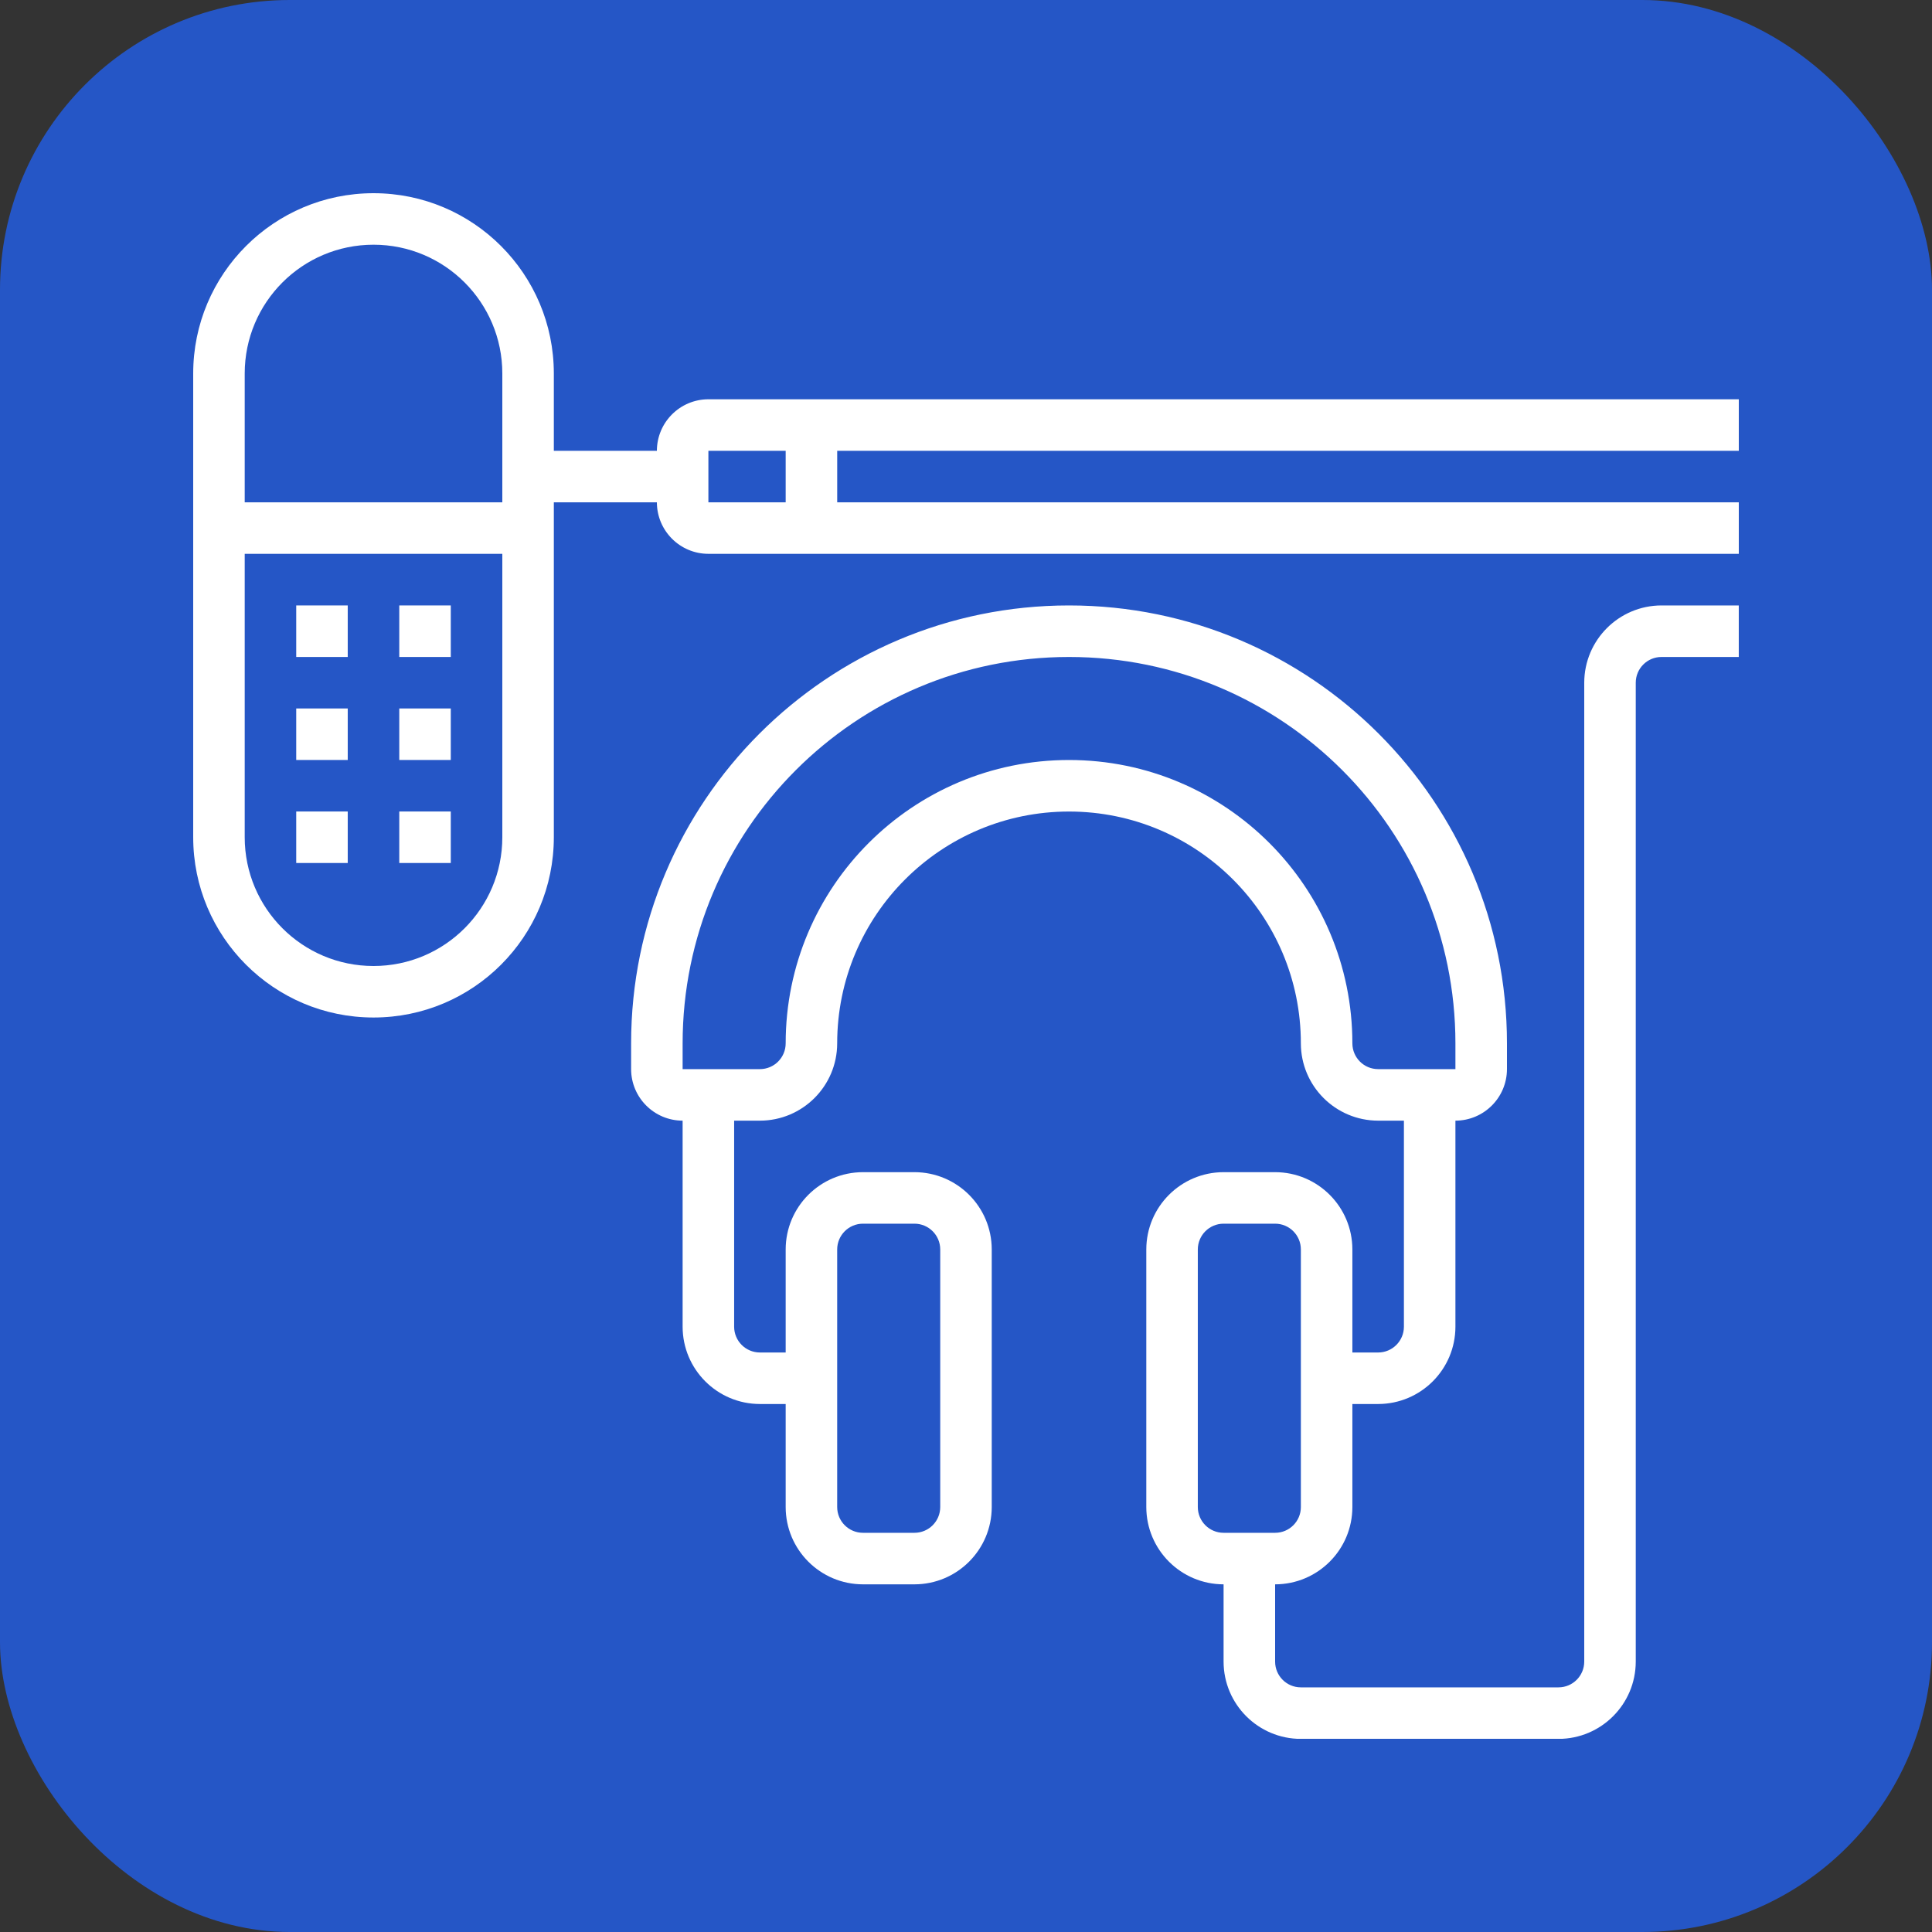
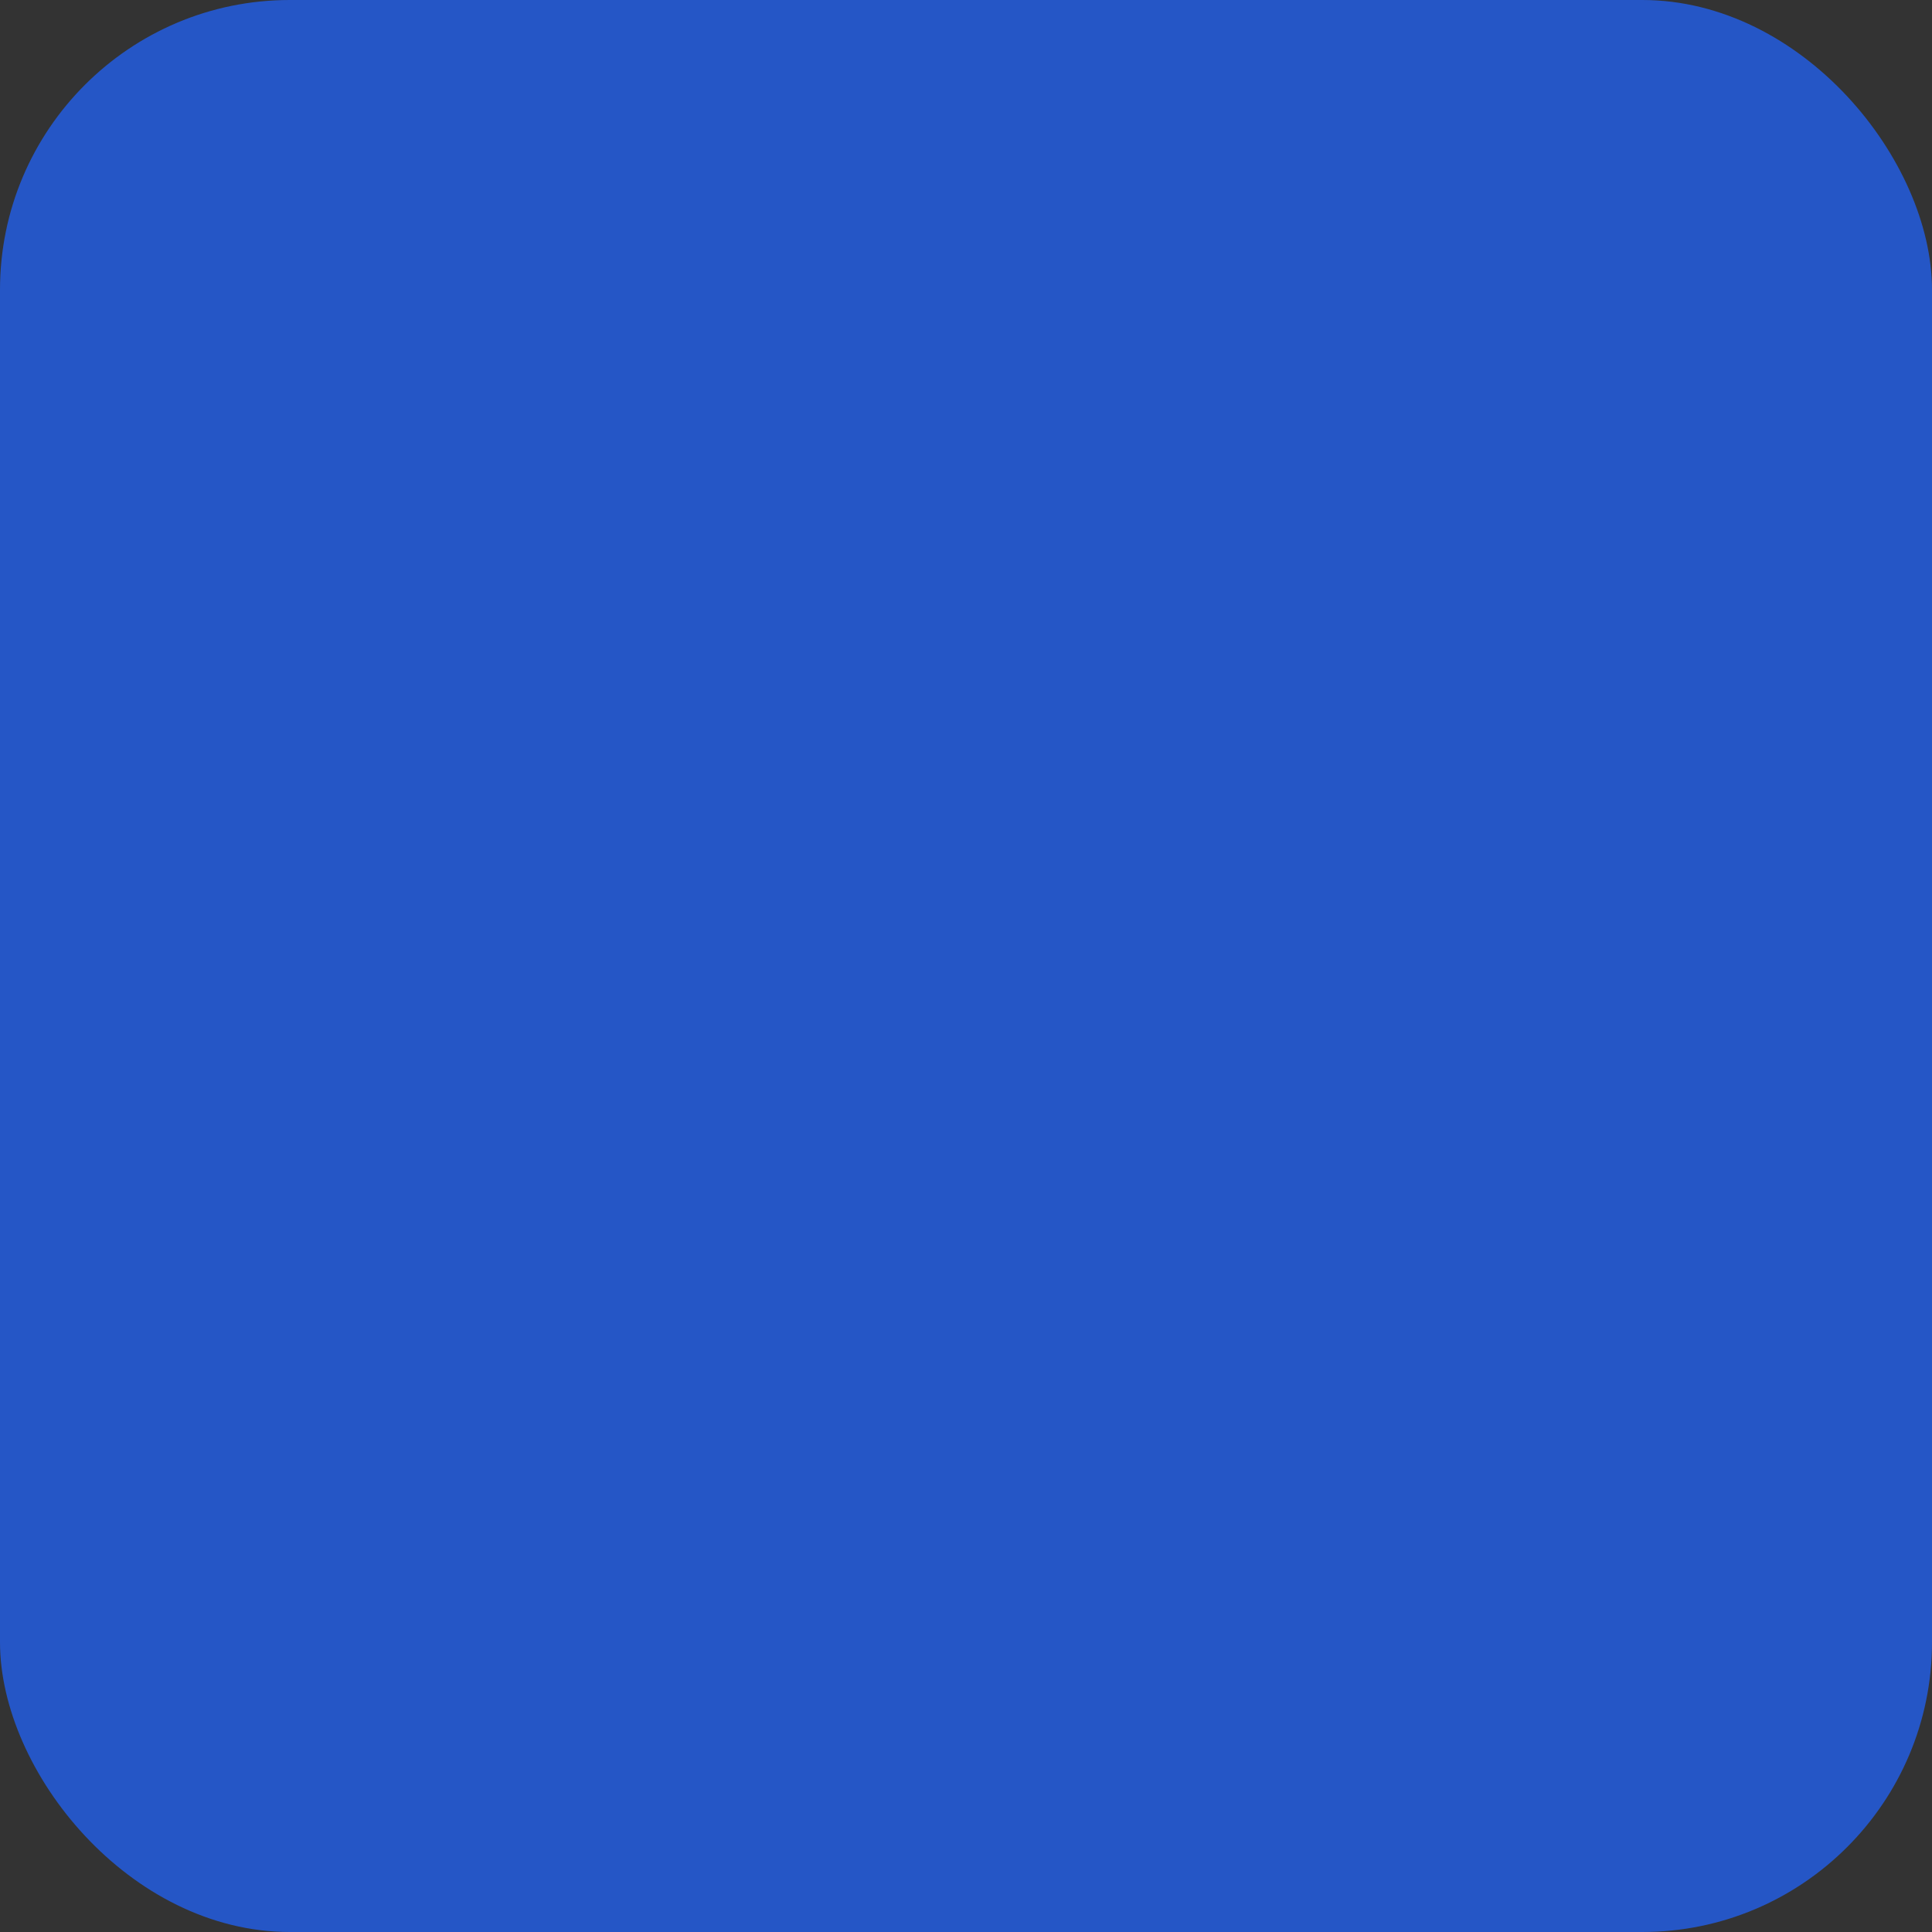
<svg xmlns="http://www.w3.org/2000/svg" width="80" height="80" viewBox="0 0 80 80" fill="none">
  <rect x="0" y="0" width="80" height="80" fill="#333333" stroke="none" />
  <rect width="80" height="80" rx="12" fill="#2556C6" />
  <g clip-path="url(#clip0_3322_14568)">
    <path d="M72 18.667V16.533H29.333C28.156 16.535 27.202 17.489 27.2 18.667H22.933V15.467C22.933 11.343 19.591 8 15.467 8C11.343 8 8 11.343 8 15.467V34.667C8 38.791 11.343 42.133 15.467 42.133C19.591 42.133 22.933 38.791 22.933 34.667V20.8H27.2C27.202 21.978 28.156 22.932 29.333 22.933H72V20.8H34.667V18.667H72ZM10.133 15.467C10.133 12.521 12.521 10.133 15.467 10.133C18.412 10.133 20.8 12.521 20.8 15.467V20.8H10.133V15.467ZM20.8 34.667C20.8 37.612 18.412 40 15.467 40C12.521 40 10.133 37.612 10.133 34.667V22.933H20.8V34.667ZM32.533 20.8H29.333V18.667H32.533V20.8Z" fill="white" />
-     <path d="M12.266 33.602H14.399V35.735H12.266V33.602Z" fill="white" />
    <path d="M16.533 33.602H18.666V35.735H16.533V33.602Z" fill="white" />
-     <path d="M12.266 29.336H14.399V31.469H12.266V29.336Z" fill="white" />
    <path d="M16.533 29.336H18.666V31.469H16.533V29.336Z" fill="white" />
    <path d="M12.266 25.07H14.399V27.204H12.266V25.07Z" fill="white" />
-     <path d="M16.533 25.07H18.666V27.204H16.533V25.07Z" fill="white" />
-     <path d="M65.6 28.27V68.804C65.599 69.393 65.122 69.87 64.533 69.87H53.866C53.277 69.87 52.8 69.393 52.8 68.804V65.604C54.566 65.602 55.997 64.17 55.999 62.404V58.137H57.066C58.833 58.135 60.264 56.704 60.266 54.937V46.404C61.444 46.402 62.398 45.448 62.4 44.27V43.204C62.4 33.189 54.281 25.07 44.266 25.07C34.252 25.07 26.133 33.189 26.133 43.204V44.27C26.134 45.448 27.088 46.402 28.266 46.404V54.937C28.268 56.704 29.7 58.135 31.466 58.137H32.533V62.404C32.535 64.17 33.966 65.602 35.733 65.604H37.866C39.633 65.602 41.064 64.17 41.066 62.404V51.737C41.064 49.97 39.633 48.539 37.866 48.537H35.733C33.966 48.539 32.535 49.97 32.533 51.737V56.004H31.466C30.877 56.003 30.4 55.526 30.399 54.937V46.404H31.466C33.233 46.402 34.664 44.97 34.666 43.204C34.666 37.902 38.964 33.604 44.266 33.604C49.568 33.604 53.866 37.902 53.866 43.204C53.868 44.97 55.3 46.402 57.066 46.404H58.133V54.937C58.132 55.526 57.655 56.003 57.066 56.004H55.999V51.737C55.997 49.97 54.566 48.539 52.8 48.537H50.666C48.9 48.539 47.468 49.97 47.466 51.737V62.404C47.468 64.17 48.9 65.602 50.666 65.604V68.804C50.668 70.57 52.099 72.002 53.866 72.004H64.533C66.299 72.002 67.731 70.57 67.733 68.804V28.27C67.733 27.681 68.21 27.204 68.799 27.204H71.999V25.07H68.799C67.033 25.072 65.602 26.504 65.6 28.27ZM34.666 51.737C34.667 51.148 35.144 50.671 35.733 50.67H37.866C38.455 50.671 38.932 51.148 38.933 51.737V62.404C38.932 62.993 38.455 63.47 37.866 63.47H35.733C35.144 63.47 34.667 62.993 34.666 62.404V51.737ZM55.999 43.204C55.999 36.723 50.746 31.47 44.266 31.47C37.786 31.47 32.533 36.723 32.533 43.204C32.532 43.793 32.055 44.27 31.466 44.27H28.266V43.204C28.266 34.367 35.43 27.204 44.266 27.204C53.103 27.204 60.266 34.367 60.266 43.204V44.27H57.066C56.477 44.27 56 43.793 55.999 43.204ZM49.599 62.404V51.737C49.6 51.148 50.077 50.671 50.666 50.67H52.8C53.389 50.671 53.866 51.148 53.866 51.737V62.404C53.866 62.993 53.389 63.47 52.8 63.47H50.666C50.077 63.47 49.6 62.993 49.599 62.404Z" fill="white" />
+     <path d="M16.533 25.07V27.204H16.533V25.07Z" fill="white" />
  </g>
  <defs>
    <clipPath id="clip0_3322_14568">
-       <rect width="64" height="64" fill="white" transform="translate(8 8)" />
-     </clipPath>
+       </clipPath>
  </defs>
</svg>